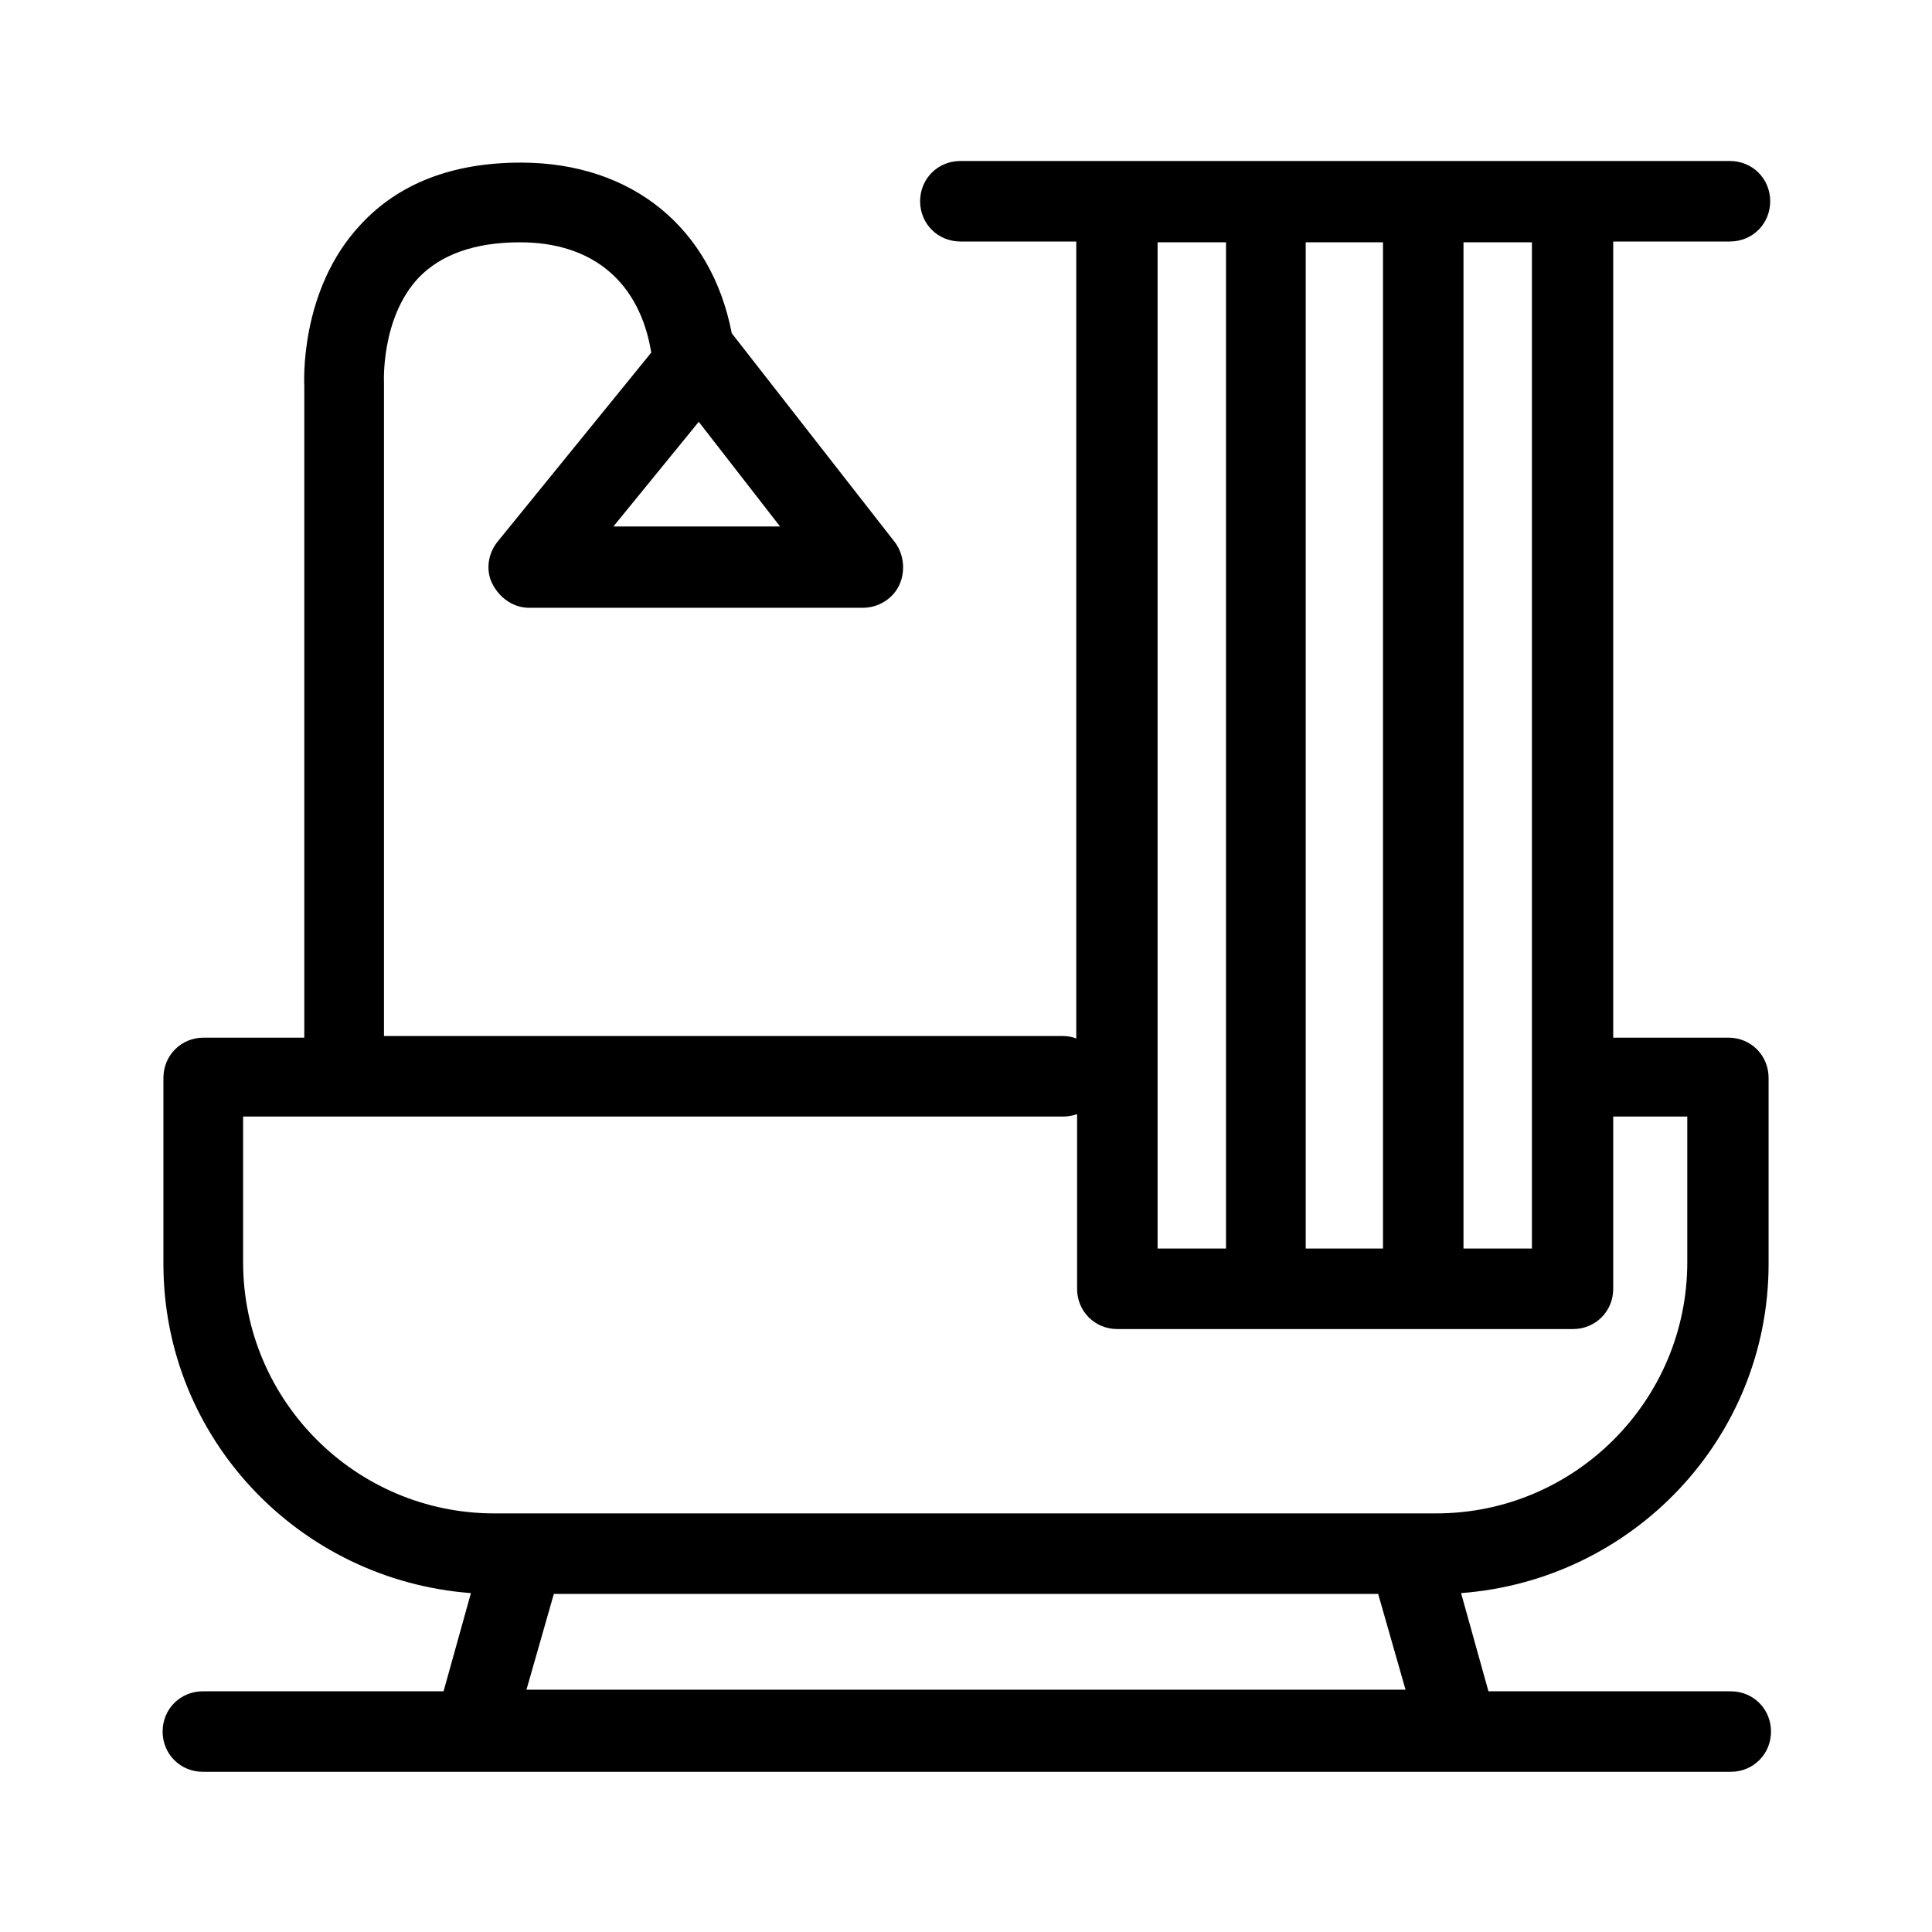
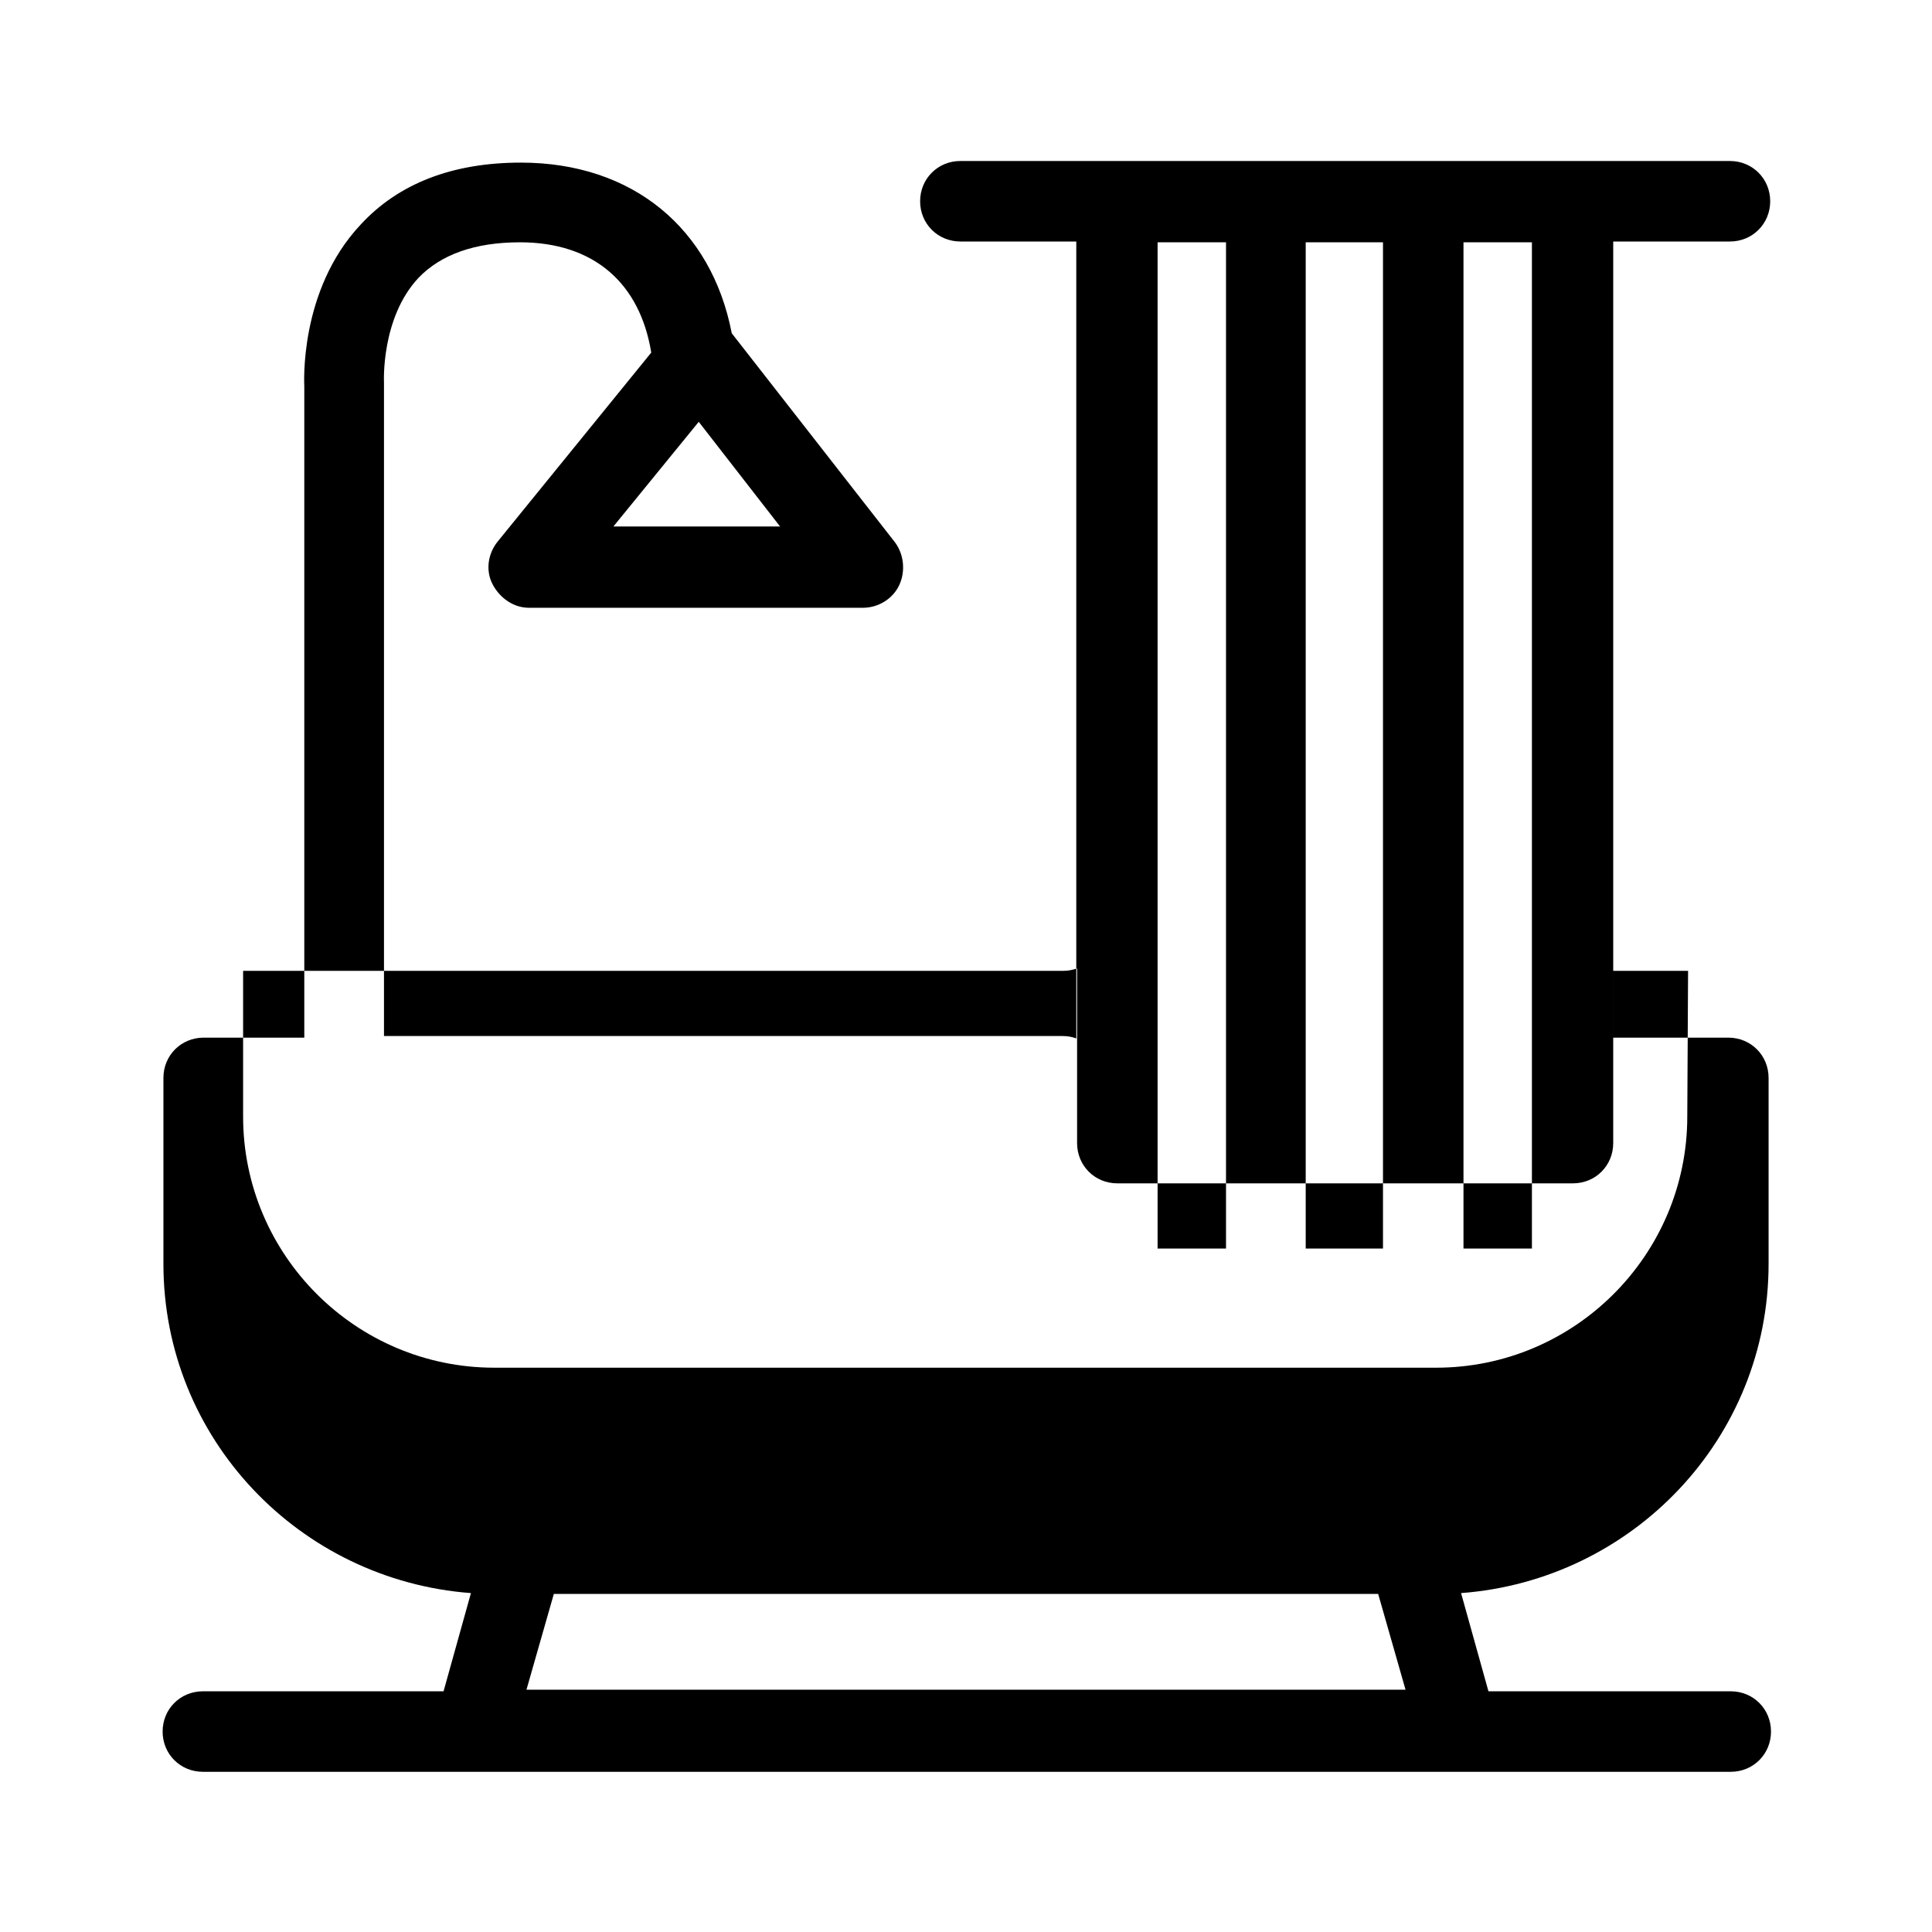
<svg xmlns="http://www.w3.org/2000/svg" id="Layer_1" data-name="Layer 1" viewBox="0 0 24 24">
  <defs>
    <style> .cls-1 { stroke-width: 0px; } </style>
  </defs>
-   <path class="cls-1" d="M21.49,3c.28,0,.5-.22.5-.5s-.22-.5-.5-.5h-9.56c-.28,0-.5.22-.5.5s.22.5.5.5h1.44v9.9c-.05-.02-.11-.03-.17-.03H4.77V4.75s-.04-.8.43-1.3c.28-.29.7-.44,1.26-.44.92,0,1.49.51,1.63,1.37l-1.91,2.35c-.12.15-.15.36-.06.53s.26.29.45.29h4.15c.19,0,.37-.11.45-.28.08-.17.06-.38-.05-.53l-2.03-2.6s0,0,0,0c-.25-1.3-1.23-2.12-2.62-2.12-.85,0-1.52.26-1.99.77-.77.82-.7,1.99-.7,2.01v8.09h-1.25c-.28,0-.5.22-.5.5v2.31c0,2.17,1.69,3.93,3.82,4.09l-.34,1.22h-2.99c-.28,0-.5.22-.5.5s.22.5.5.5h18.98c.28,0,.5-.22.5-.5s-.22-.5-.5-.5h-3.01l-.34-1.22c2.13-.16,3.82-1.92,3.82-4.09v-2.31c0-.28-.22-.5-.5-.5h-1.43V3h1.46ZM7.62,6.54l1.06-1.3,1.01,1.3h-2.07ZM17.18,15.51h-.96V3.01h.96v12.5ZM18.18,3.01h.85v12.5h-.85V3.01ZM14.38,15.51V3.01h.85v12.5h-.85ZM6.54,20.99l.34-1.19h10.24l.34,1.19H6.54ZM20.96,13.87v1.81c0,1.72-1.4,3.12-3.12,3.12H6.14c-1.72,0-3.12-1.4-3.12-3.12v-1.81h10.19c.06,0,.11-.01.17-.03v2.17c0,.28.22.5.5.5h5.66c.28,0,.5-.22.5-.5v-2.14h.93Z" />
+   <path class="cls-1" d="M21.49,3c.28,0,.5-.22.5-.5s-.22-.5-.5-.5h-9.56c-.28,0-.5.22-.5.5s.22.5.5.5h1.44v9.9c-.05-.02-.11-.03-.17-.03H4.77V4.75s-.04-.8.43-1.3c.28-.29.7-.44,1.26-.44.92,0,1.49.51,1.63,1.37l-1.91,2.35c-.12.15-.15.36-.06.53s.26.29.45.29h4.15c.19,0,.37-.11.45-.28.08-.17.06-.38-.05-.53l-2.03-2.6s0,0,0,0c-.25-1.3-1.23-2.12-2.62-2.12-.85,0-1.52.26-1.99.77-.77.82-.7,1.99-.7,2.01v8.09h-1.25c-.28,0-.5.22-.5.5v2.31c0,2.17,1.69,3.93,3.82,4.09l-.34,1.22h-2.99c-.28,0-.5.22-.5.5s.22.5.5.5h18.98c.28,0,.5-.22.5-.5s-.22-.5-.5-.5h-3.01l-.34-1.22c2.13-.16,3.82-1.92,3.82-4.09v-2.31c0-.28-.22-.5-.5-.5h-1.43V3h1.46ZM7.62,6.54l1.06-1.3,1.01,1.3h-2.07ZM17.18,15.51h-.96V3.01h.96v12.5ZM18.18,3.01h.85v12.5h-.85V3.01ZM14.38,15.51V3.01h.85v12.5h-.85ZM6.54,20.99l.34-1.19h10.24l.34,1.19H6.54ZM20.96,13.87c0,1.72-1.4,3.12-3.12,3.12H6.14c-1.72,0-3.12-1.4-3.12-3.12v-1.81h10.19c.06,0,.11-.01.17-.03v2.17c0,.28.22.5.5.5h5.66c.28,0,.5-.22.5-.5v-2.14h.93Z" />
</svg>